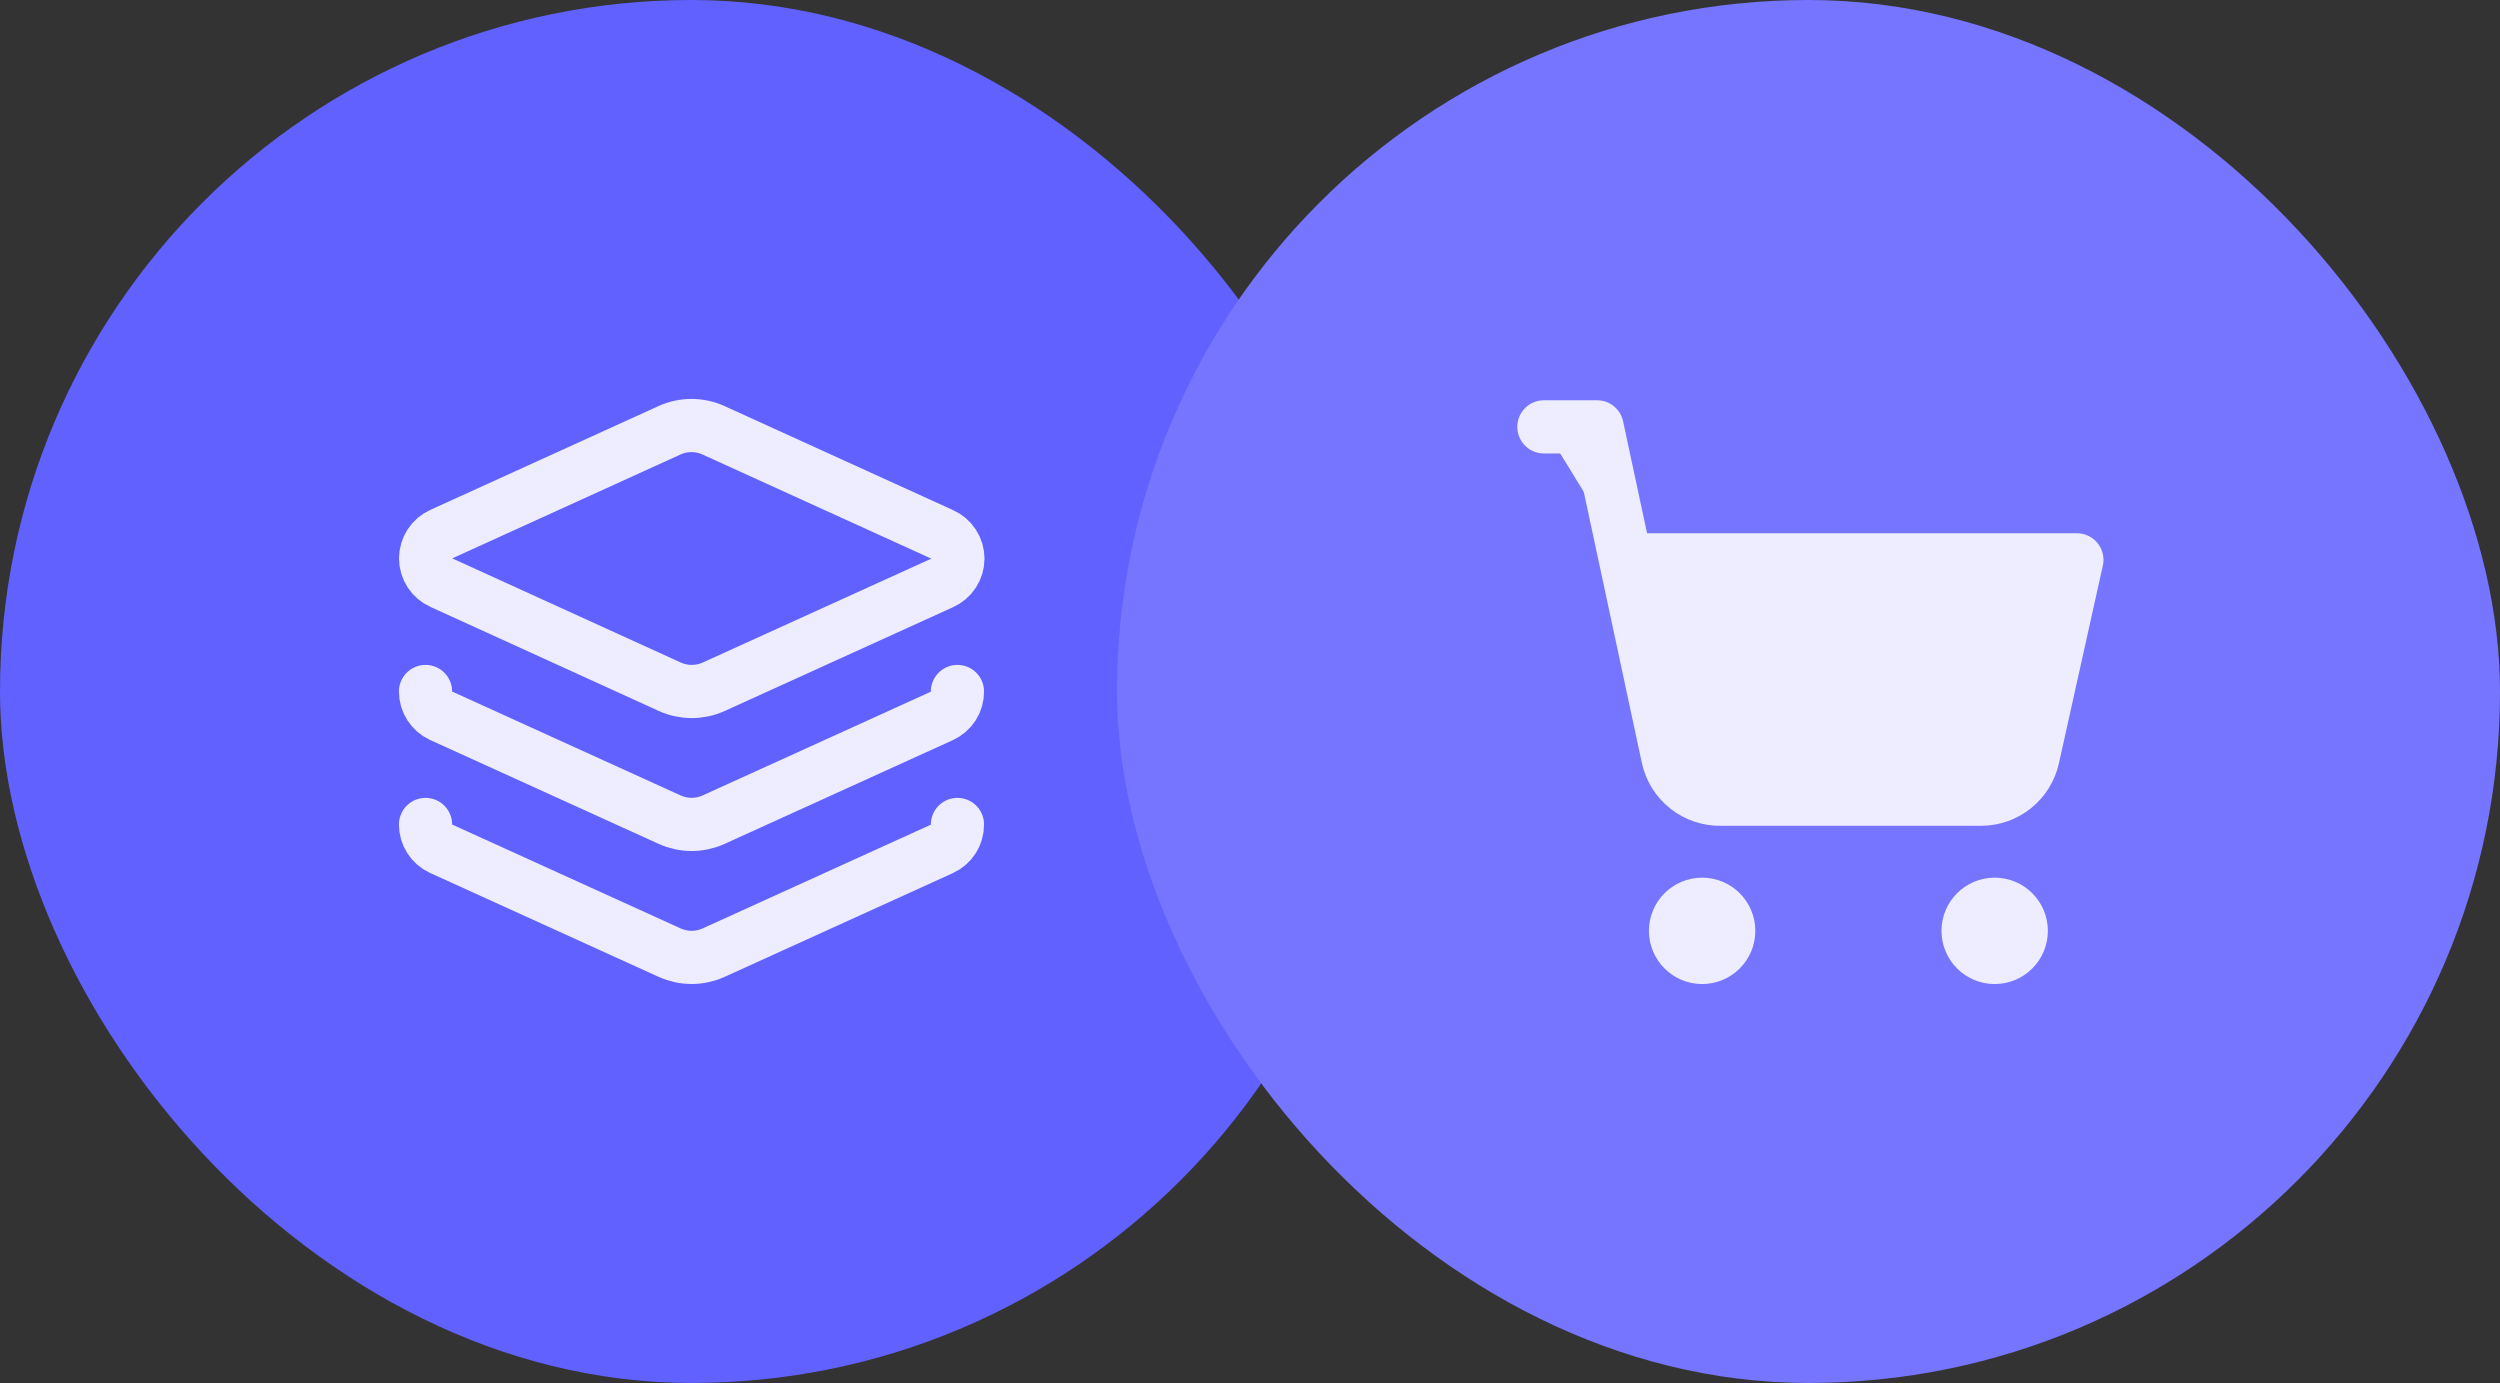
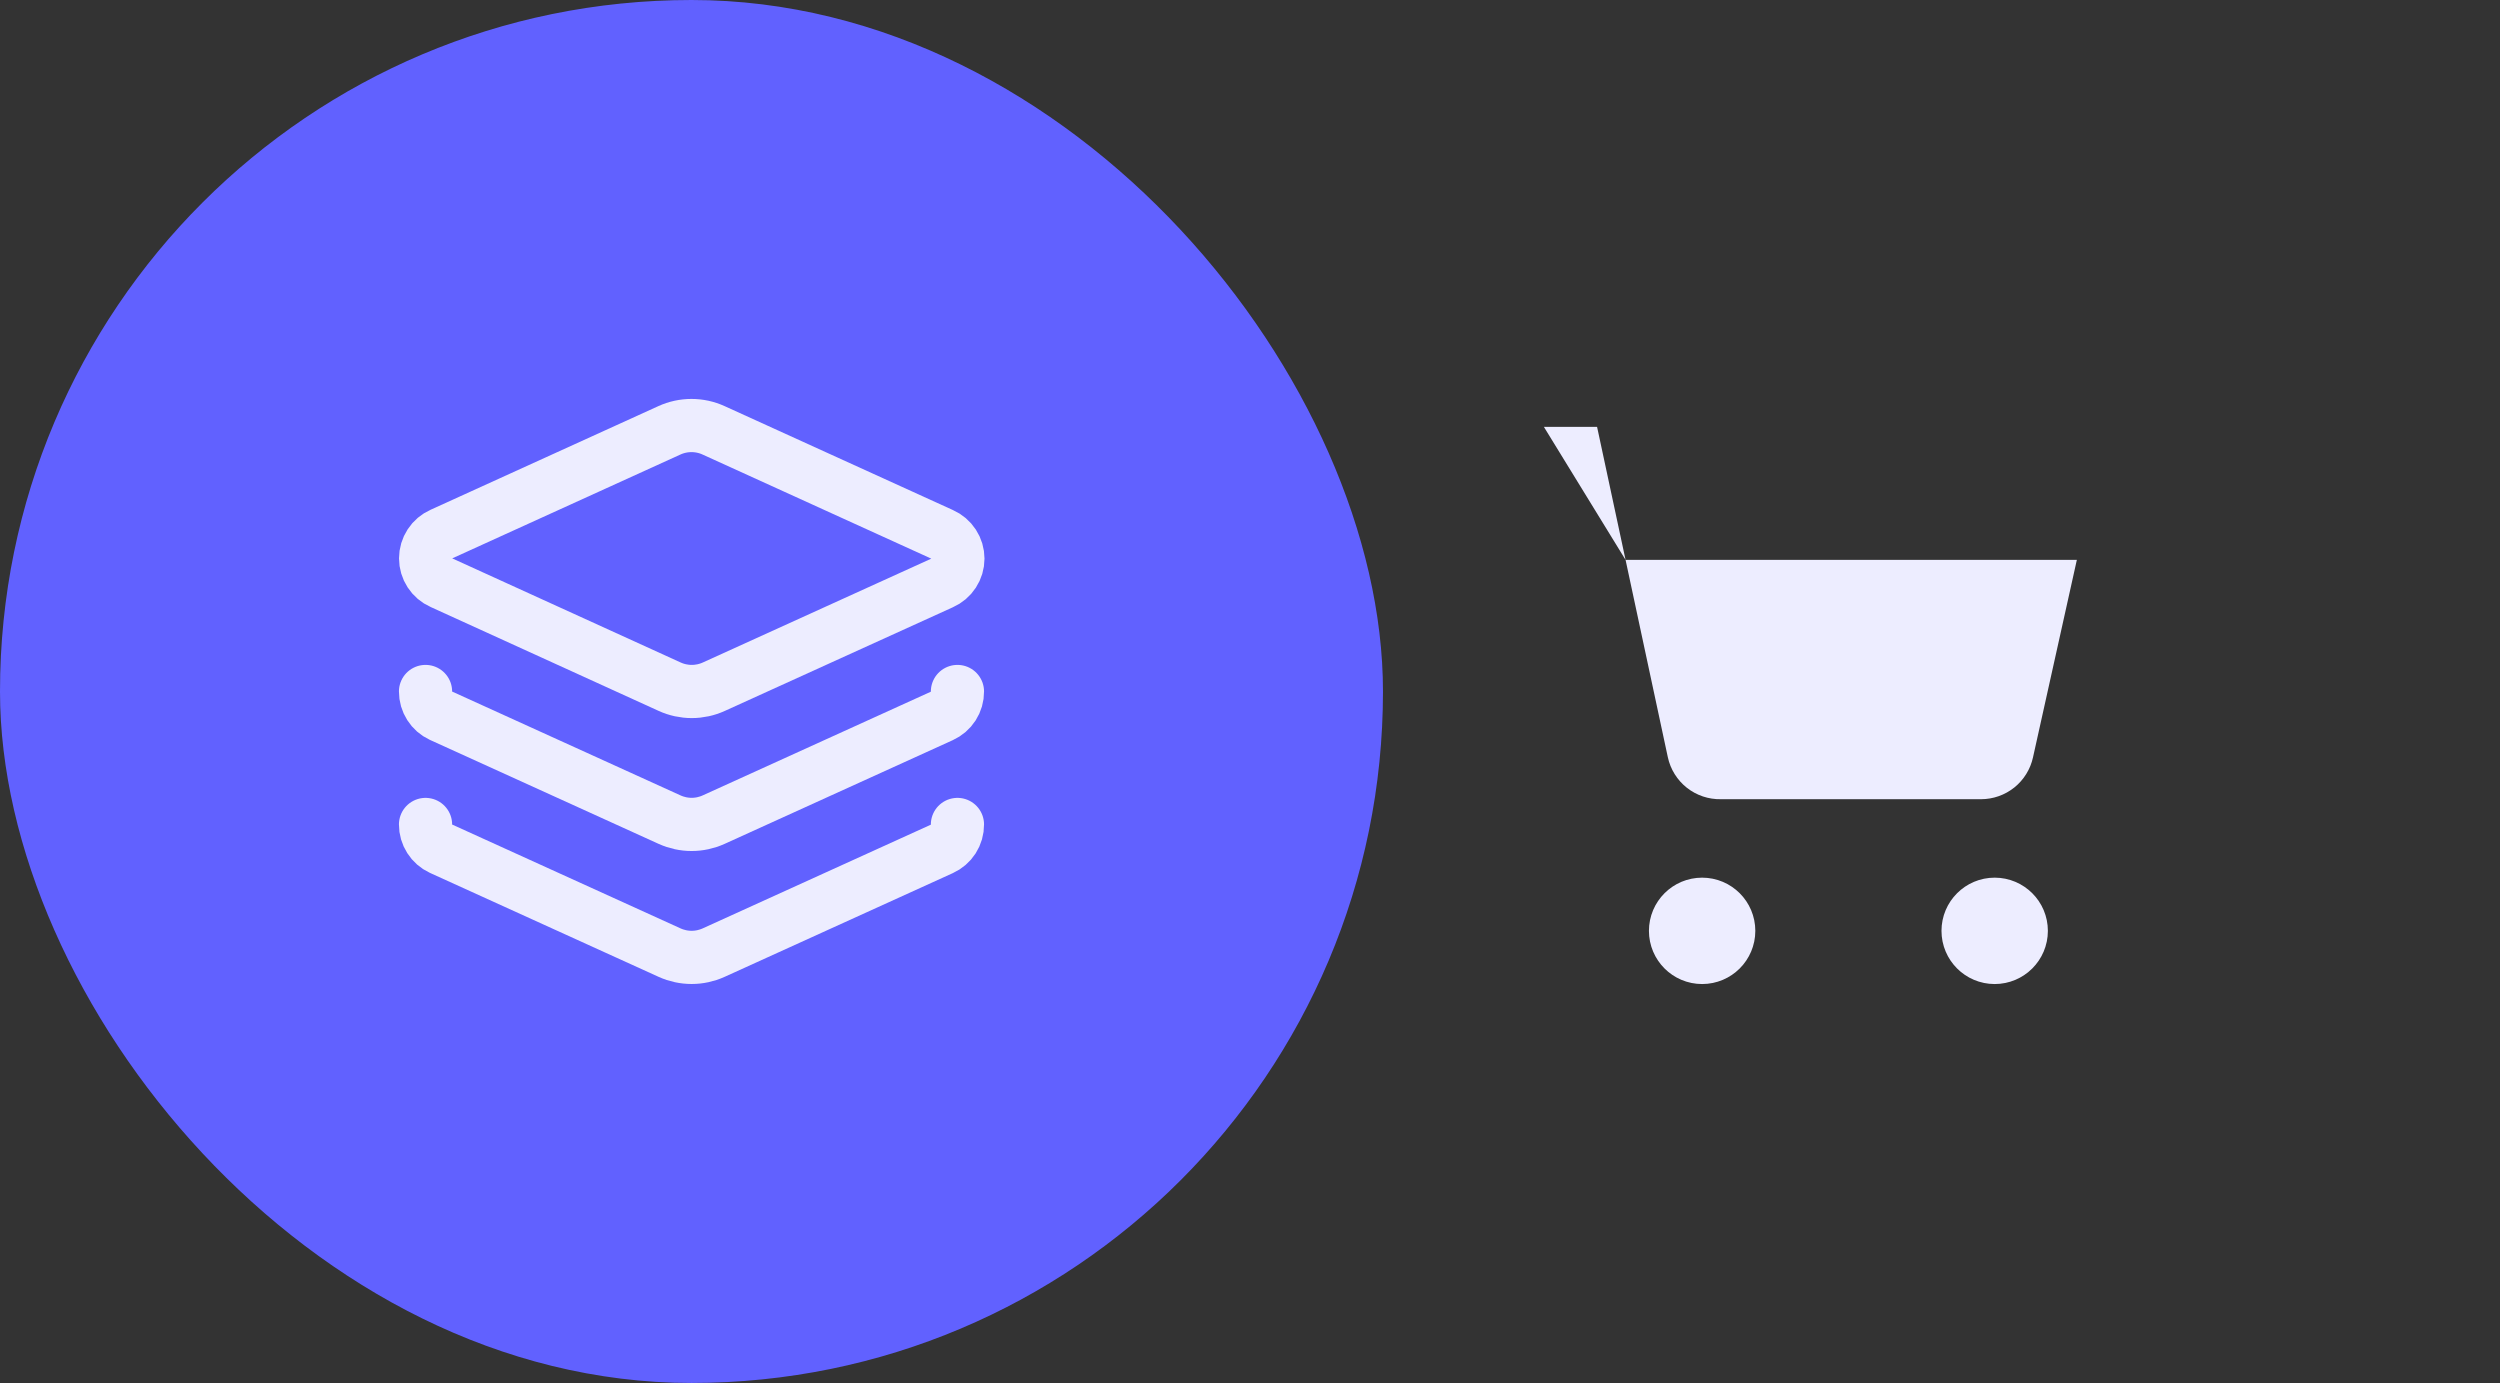
<svg xmlns="http://www.w3.org/2000/svg" width="94" height="52" viewBox="0 0 94 52" fill="none">
  <rect x="0" y="0" width="94" height="52" fill="#333333" stroke="none" />
  <rect width="52" height="52" rx="26" fill="#6161FF" />
  <path d="M26.83 16.18C26.569 16.061 26.286 16 26 16C25.714 16 25.431 16.061 25.17 16.18L16.6 20.08C16.422 20.158 16.272 20.286 16.166 20.449C16.06 20.611 16.003 20.801 16.003 20.995C16.003 21.189 16.06 21.379 16.166 21.541C16.272 21.704 16.422 21.832 16.6 21.91L25.18 25.82C25.441 25.939 25.724 26 26.01 26C26.296 26 26.579 25.939 26.84 25.82L35.42 21.92C35.597 21.842 35.748 21.714 35.854 21.551C35.96 21.389 36.017 21.199 36.017 21.005C36.017 20.811 35.96 20.621 35.854 20.459C35.748 20.296 35.597 20.168 35.42 20.09L26.83 16.18Z" stroke="#EDEDFF" stroke-width="2" stroke-linecap="round" stroke-linejoin="round" />
  <path d="M16 26C15.999 26.191 16.054 26.379 16.157 26.54C16.259 26.701 16.406 26.83 16.58 26.91L25.18 30.82C25.439 30.937 25.721 30.998 26.005 30.998C26.29 30.998 26.571 30.937 26.83 30.82L35.41 26.92C35.587 26.84 35.737 26.711 35.842 26.548C35.947 26.384 36.002 26.194 36 26" stroke="#EDEDFF" stroke-width="2" stroke-linecap="round" stroke-linejoin="round" />
  <path d="M16 31C15.999 31.191 16.054 31.379 16.157 31.54C16.259 31.701 16.406 31.83 16.58 31.91L25.18 35.82C25.439 35.937 25.721 35.998 26.005 35.998C26.29 35.998 26.571 35.937 26.83 35.82L35.41 31.92C35.587 31.84 35.737 31.711 35.842 31.548C35.947 31.384 36.002 31.194 36 31" stroke="#EDEDFF" stroke-width="2" stroke-linecap="round" stroke-linejoin="round" />
-   <rect x="42" width="52" height="52" rx="26" fill="#7575FF" />
  <path d="M64 36C64.552 36 65 35.552 65 35C65 34.448 64.552 34 64 34C63.448 34 63 34.448 63 35C63 35.552 63.448 36 64 36Z" stroke="#EDEDFF" stroke-width="2" stroke-linecap="round" stroke-linejoin="round" />
  <path d="M75 36C75.552 36 76 35.552 76 35C76 34.448 75.552 34 75 34C74.448 34 74 34.448 74 35C74 35.552 74.448 36 75 36Z" stroke="#EDEDFF" stroke-width="2" stroke-linecap="round" stroke-linejoin="round" />
  <path d="M58.05 16.05H60.05L62.71 28.47C62.808 28.925 63.061 29.331 63.426 29.62C63.791 29.908 64.245 30.06 64.71 30.05H74.49C74.945 30.049 75.386 29.893 75.741 29.608C76.096 29.322 76.342 28.924 76.44 28.48L78.09 21.05H61.12" fill="#EDEDFF" />
-   <path d="M58.05 16.05H60.05L62.71 28.47C62.808 28.925 63.061 29.331 63.426 29.62C63.791 29.908 64.245 30.06 64.71 30.05H74.49C74.945 30.049 75.386 29.893 75.741 29.608C76.096 29.322 76.342 28.924 76.44 28.48L78.09 21.05H61.12" stroke="#EDEDFF" stroke-width="2" stroke-linecap="round" stroke-linejoin="round" />
</svg>